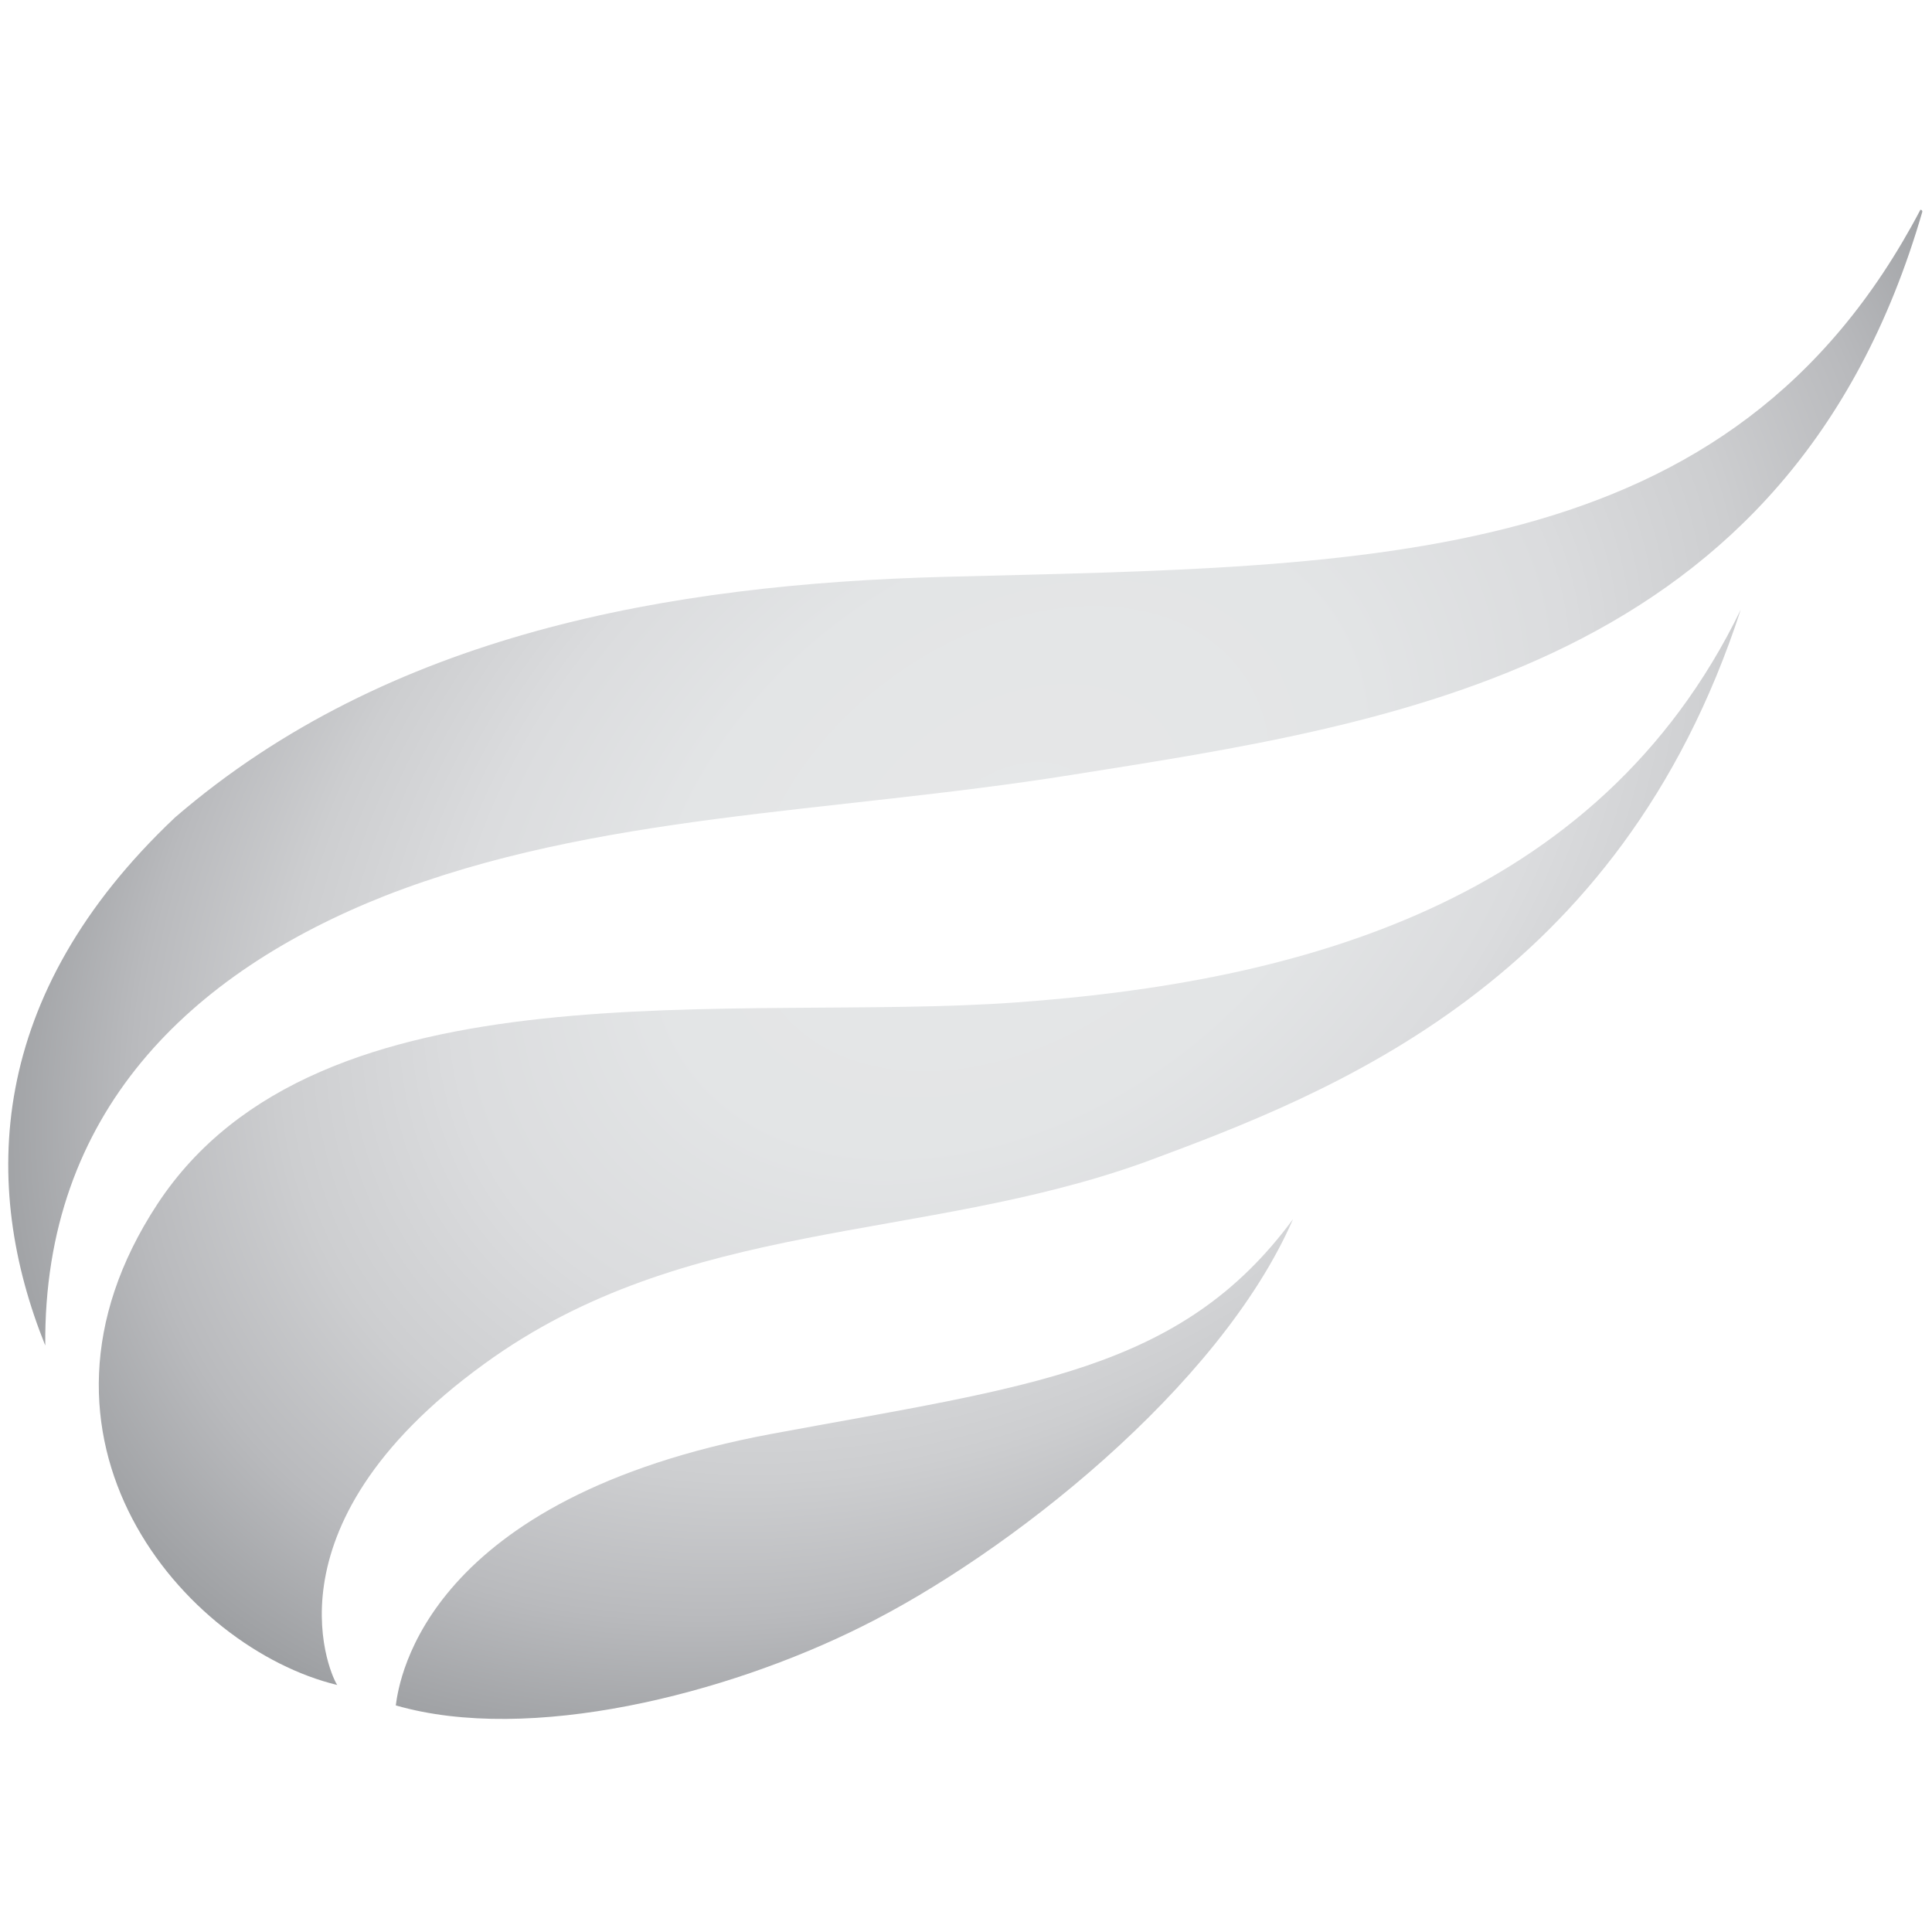
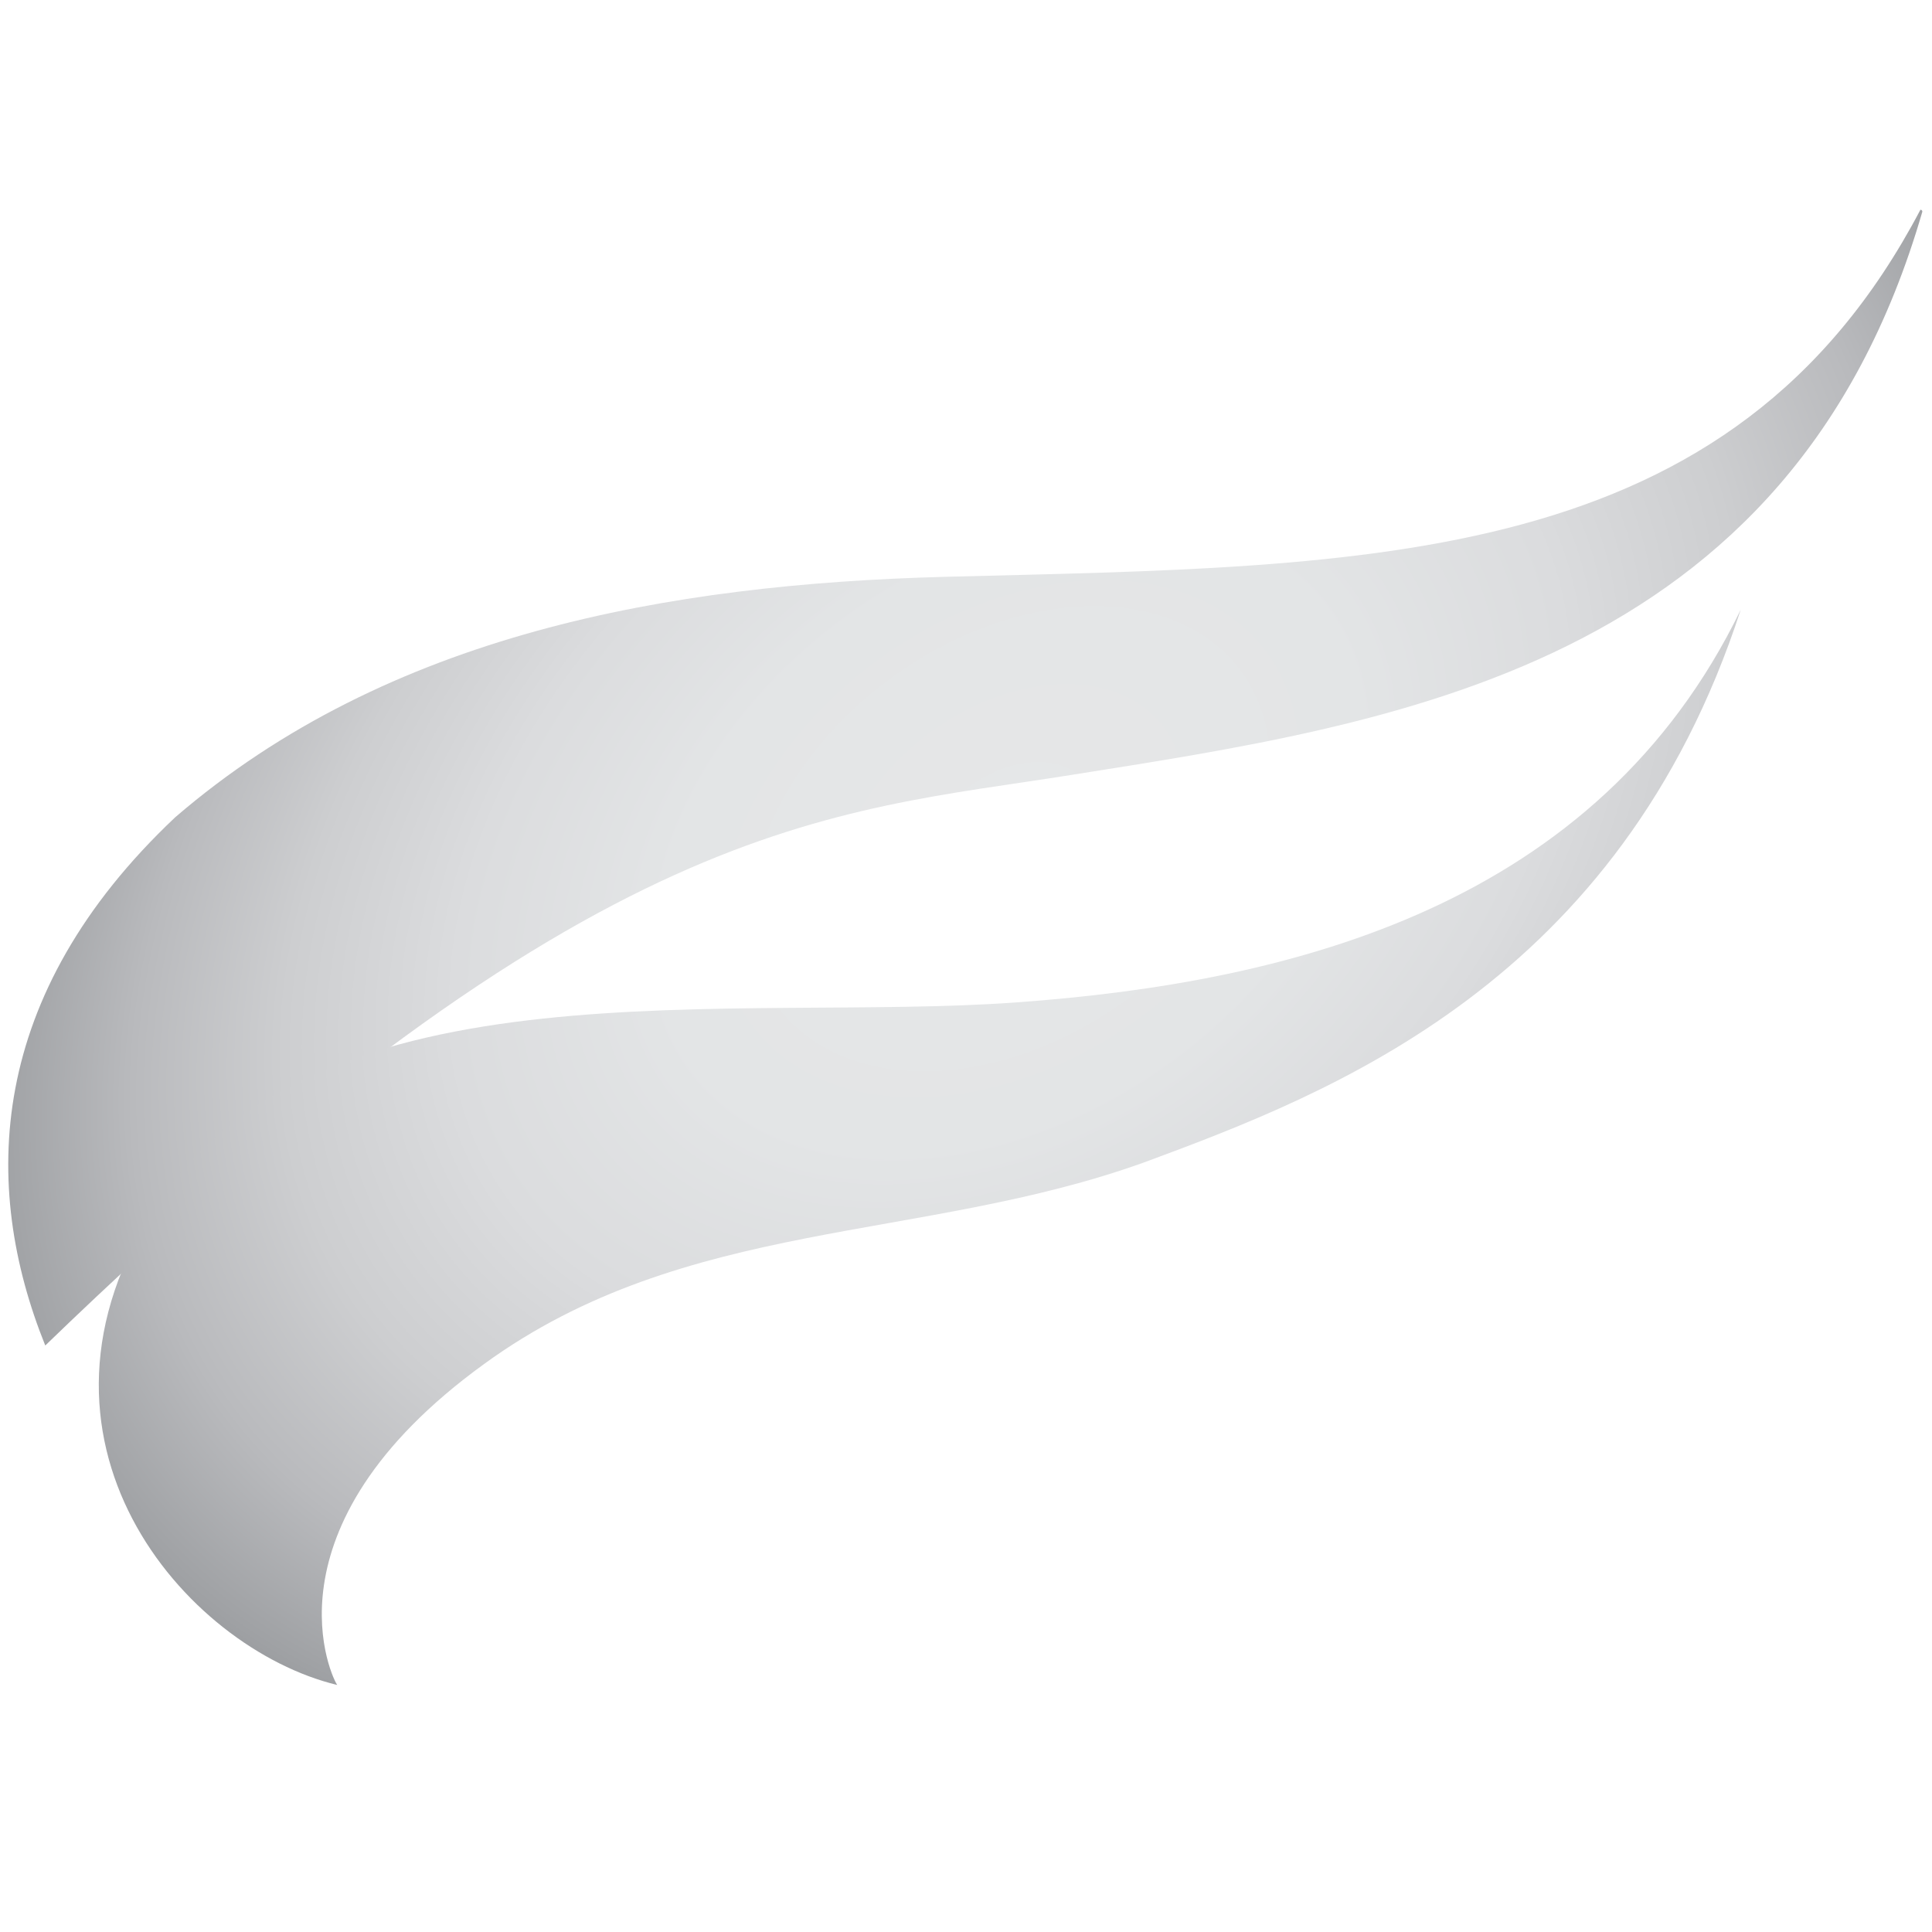
<svg xmlns="http://www.w3.org/2000/svg" version="1.1" id="artwork" x="0px" y="0px" viewBox="0 0 700 700" style="enable-background:new 0 0 700 700;" xml:space="preserve">
  <style type="text/css">
	.st0{fill:url(#SVGID_1_);}
	.st1{fill:url(#SVGID_00000047032520778946786940000003176765464814012346_);}
	.st2{fill:url(#SVGID_00000130623400839531845010000009927150139973022639_);}
</style>
  <g>
    <radialGradient id="SVGID_1_" cx="532.544" cy="197.153" r="418.437" gradientTransform="matrix(0.412 0.569 -0.809 0.587 299.007 -124.16)" gradientUnits="userSpaceOnUse">
      <stop offset="0" style="stop-color:#E6E7E8" />
      <stop offset="0.337" style="stop-color:#E3E5E6" />
      <stop offset="0.54" style="stop-color:#DBDCDE" />
      <stop offset="0.707" style="stop-color:#CDCED0" />
      <stop offset="0.854" style="stop-color:#B9BABD" />
      <stop offset="0.988" style="stop-color:#9FA1A4" />
      <stop offset="1" style="stop-color:#9C9EA1" />
    </radialGradient>
-     <path class="st0" d="M468.5,441.7c-40.6,55.2-95.7,60.5-188.8,77.8c-125,23.3-135,88.4-136.3,98.4c48.5,14,119.7-4,168.9-28.6   C364.8,563.3,441.9,502.8,468.5,441.7z" />
    <g>
      <radialGradient id="SVGID_00000085939066861711260340000014821845167555847102_" cx="549.738" cy="197.153" r="410.246" gradientTransform="matrix(0.412 0.569 -0.809 0.587 299.007 -124.16)" gradientUnits="userSpaceOnUse">
        <stop offset="0" style="stop-color:#E6E7E8" />
        <stop offset="0.337" style="stop-color:#E3E5E6" />
        <stop offset="0.54" style="stop-color:#DBDCDE" />
        <stop offset="0.707" style="stop-color:#CDCED0" />
        <stop offset="0.854" style="stop-color:#B9BABD" />
        <stop offset="0.988" style="stop-color:#9FA1A4" />
        <stop offset="1" style="stop-color:#9C9EA1" />
      </radialGradient>
-       <path style="fill:url(#SVGID_00000085939066861711260340000014821845167555847102_);" d="M388,280.8    c117-18.6,260.6-38.6,308.5-204.1c0,0,0-0.7-0.7-0.7c-68.5,130.3-197.5,129-353.7,133c-99.7,2.7-201.4,20.6-278.6,87.1    C-4.9,360.6-6.9,429.7,16.4,487.5c-0.7-84.4,52.5-135,123-162.9C215.8,294.7,300.9,294.7,388,280.8z" />
+       <path style="fill:url(#SVGID_00000085939066861711260340000014821845167555847102_);" d="M388,280.8    c117-18.6,260.6-38.6,308.5-204.1c0,0,0-0.7-0.7-0.7c-68.5,130.3-197.5,129-353.7,133c-99.7,2.7-201.4,20.6-278.6,87.1    C-4.9,360.6-6.9,429.7,16.4,487.5C215.8,294.7,300.9,294.7,388,280.8z" />
    </g>
    <radialGradient id="SVGID_00000054984587398162695410000000396031006784317625_" cx="548.057" cy="197.231" r="409.907" gradientTransform="matrix(0.412 0.569 -0.809 0.587 299.007 -124.16)" gradientUnits="userSpaceOnUse">
      <stop offset="0" style="stop-color:#E6E7E8" />
      <stop offset="0.337" style="stop-color:#E3E5E6" />
      <stop offset="0.54" style="stop-color:#DBDCDE" />
      <stop offset="0.707" style="stop-color:#CDCED0" />
      <stop offset="0.854" style="stop-color:#B9BABD" />
      <stop offset="0.988" style="stop-color:#9FA1A4" />
      <stop offset="1" style="stop-color:#9C9EA1" />
    </radialGradient>
    <path style="fill:url(#SVGID_00000054984587398162695410000000396031006784317625_);" d="M630.7,220.9   c-51.9,107-161.6,135-262.6,142.3c-101.1,7.3-252.6-16-311.1,73.1c-55.8,85.1,10,160.9,65.2,174.2c-1.3-1.3-29.3-56.5,53.2-116.3   c73.1-53.2,158.2-43.9,239.3-73.1C483.1,395.8,586.8,355.9,630.7,220.9z" />
  </g>
</svg>